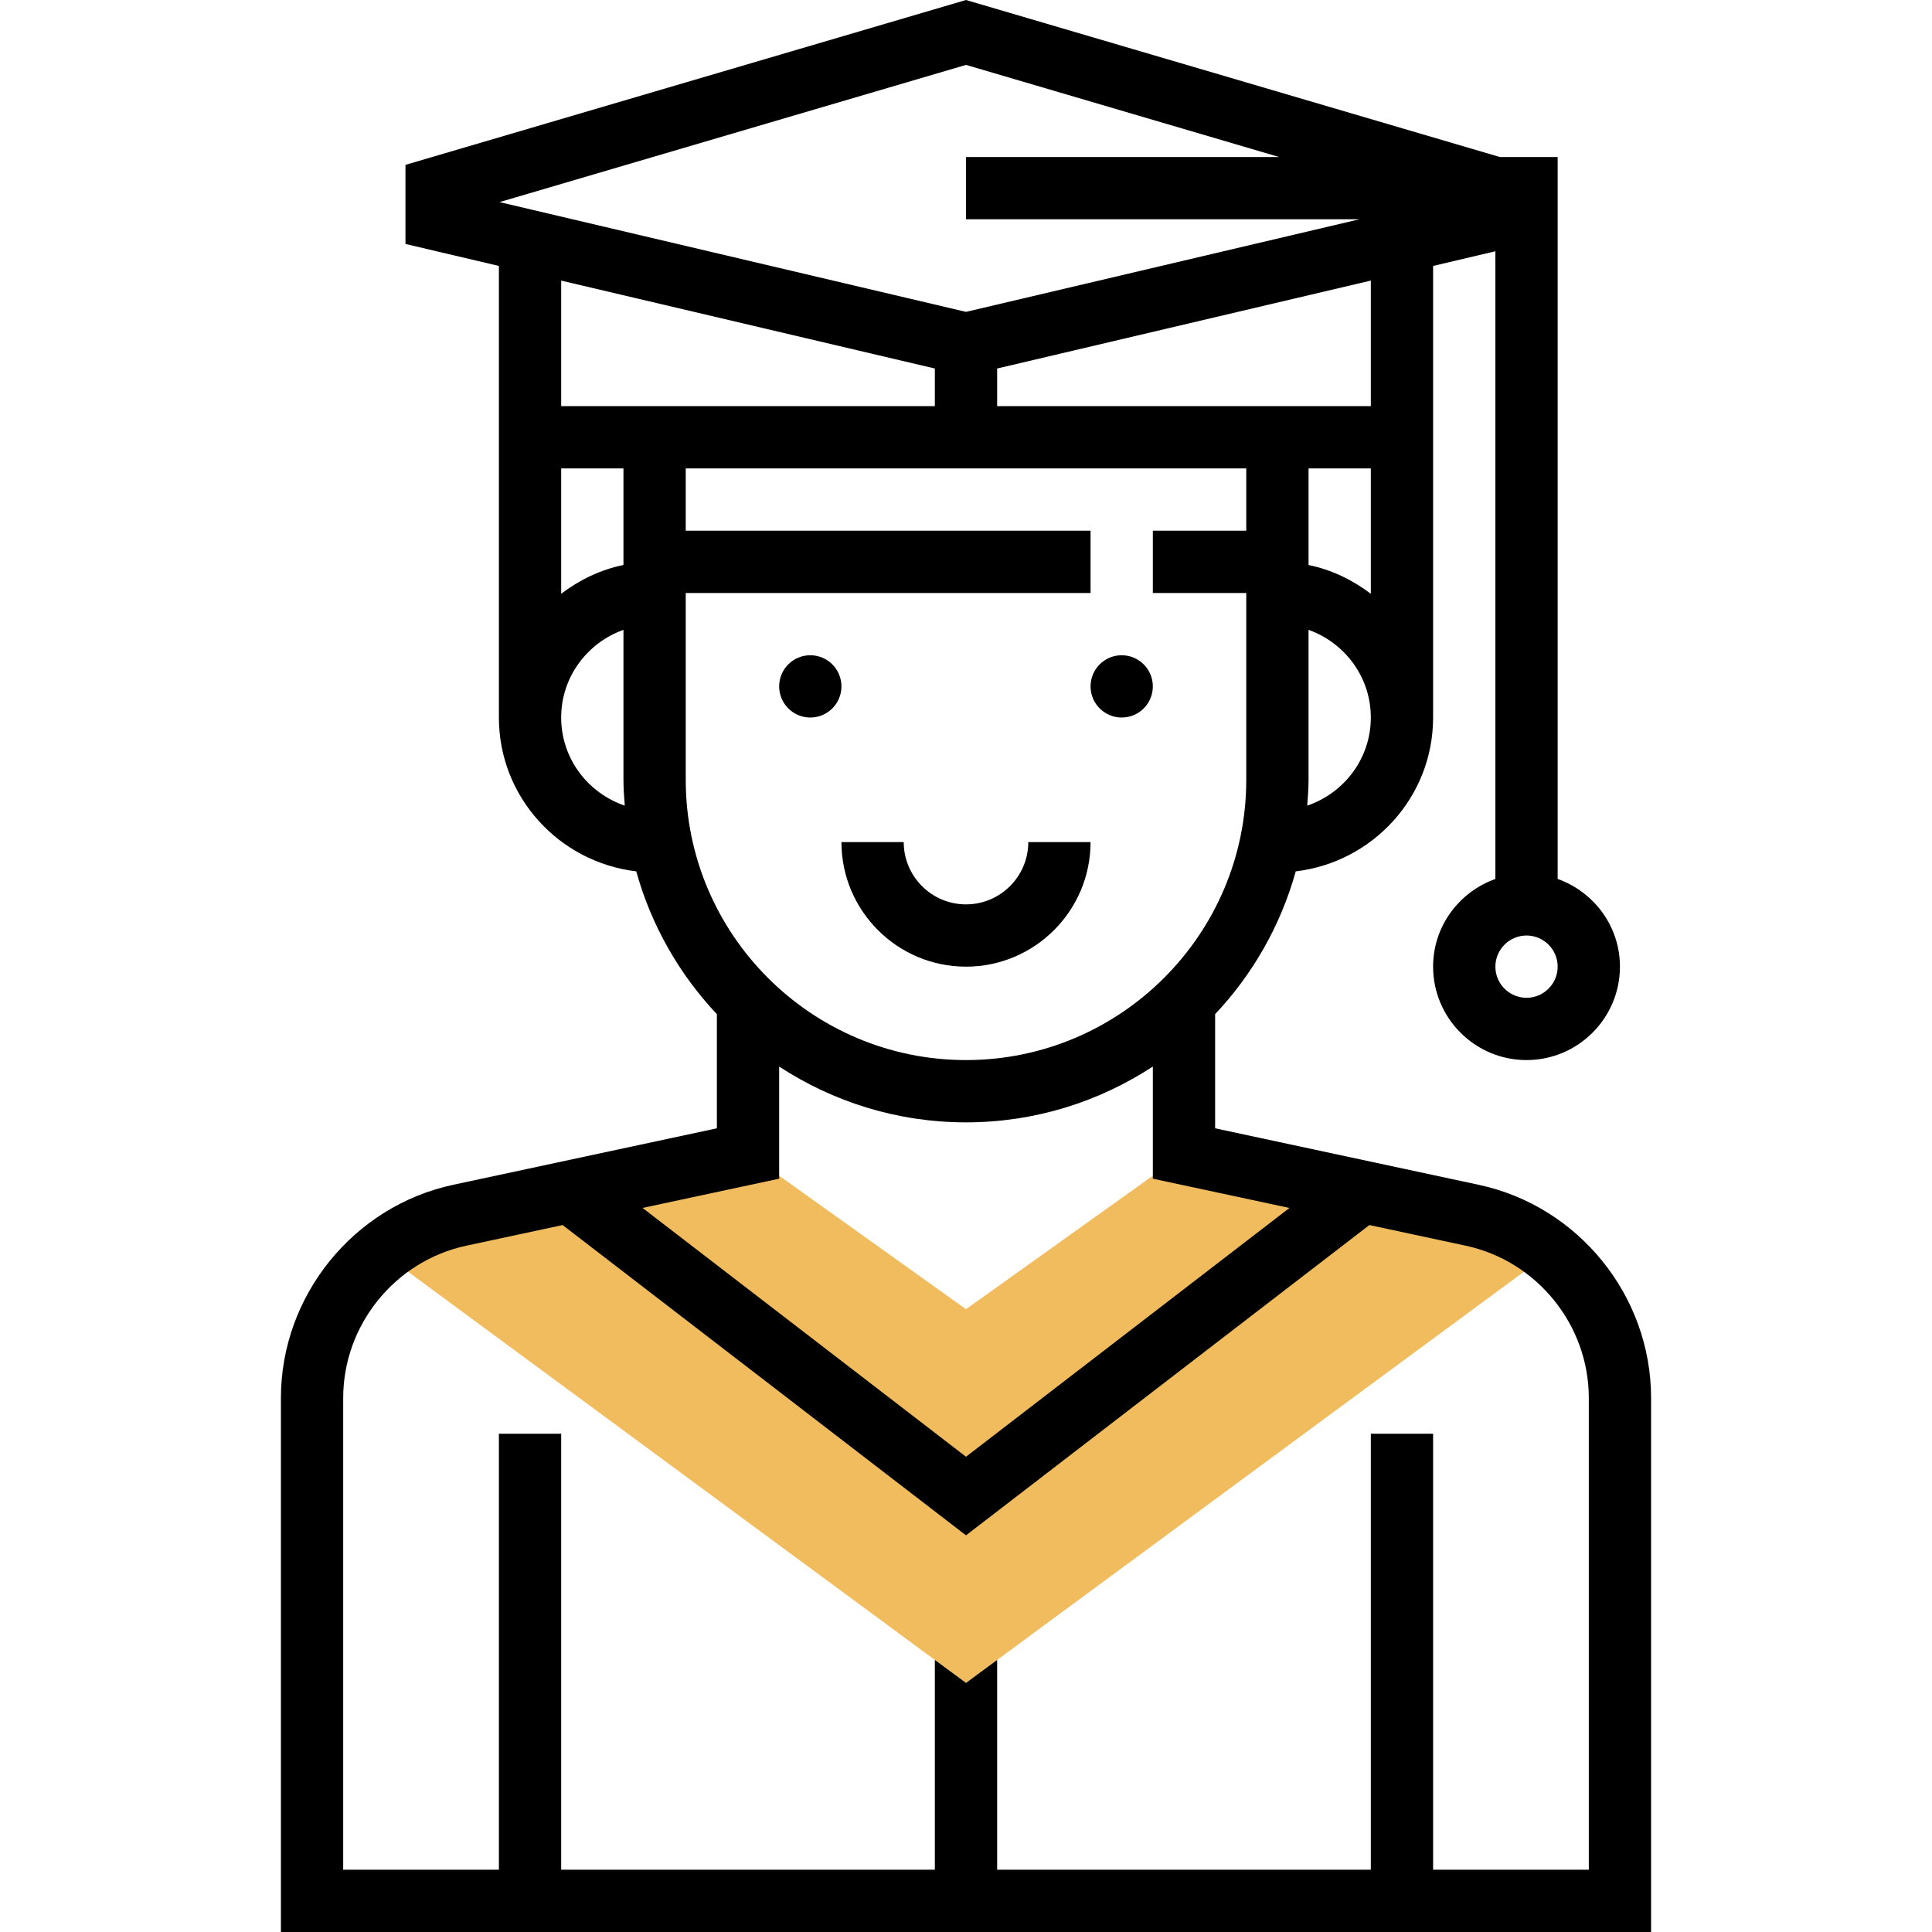
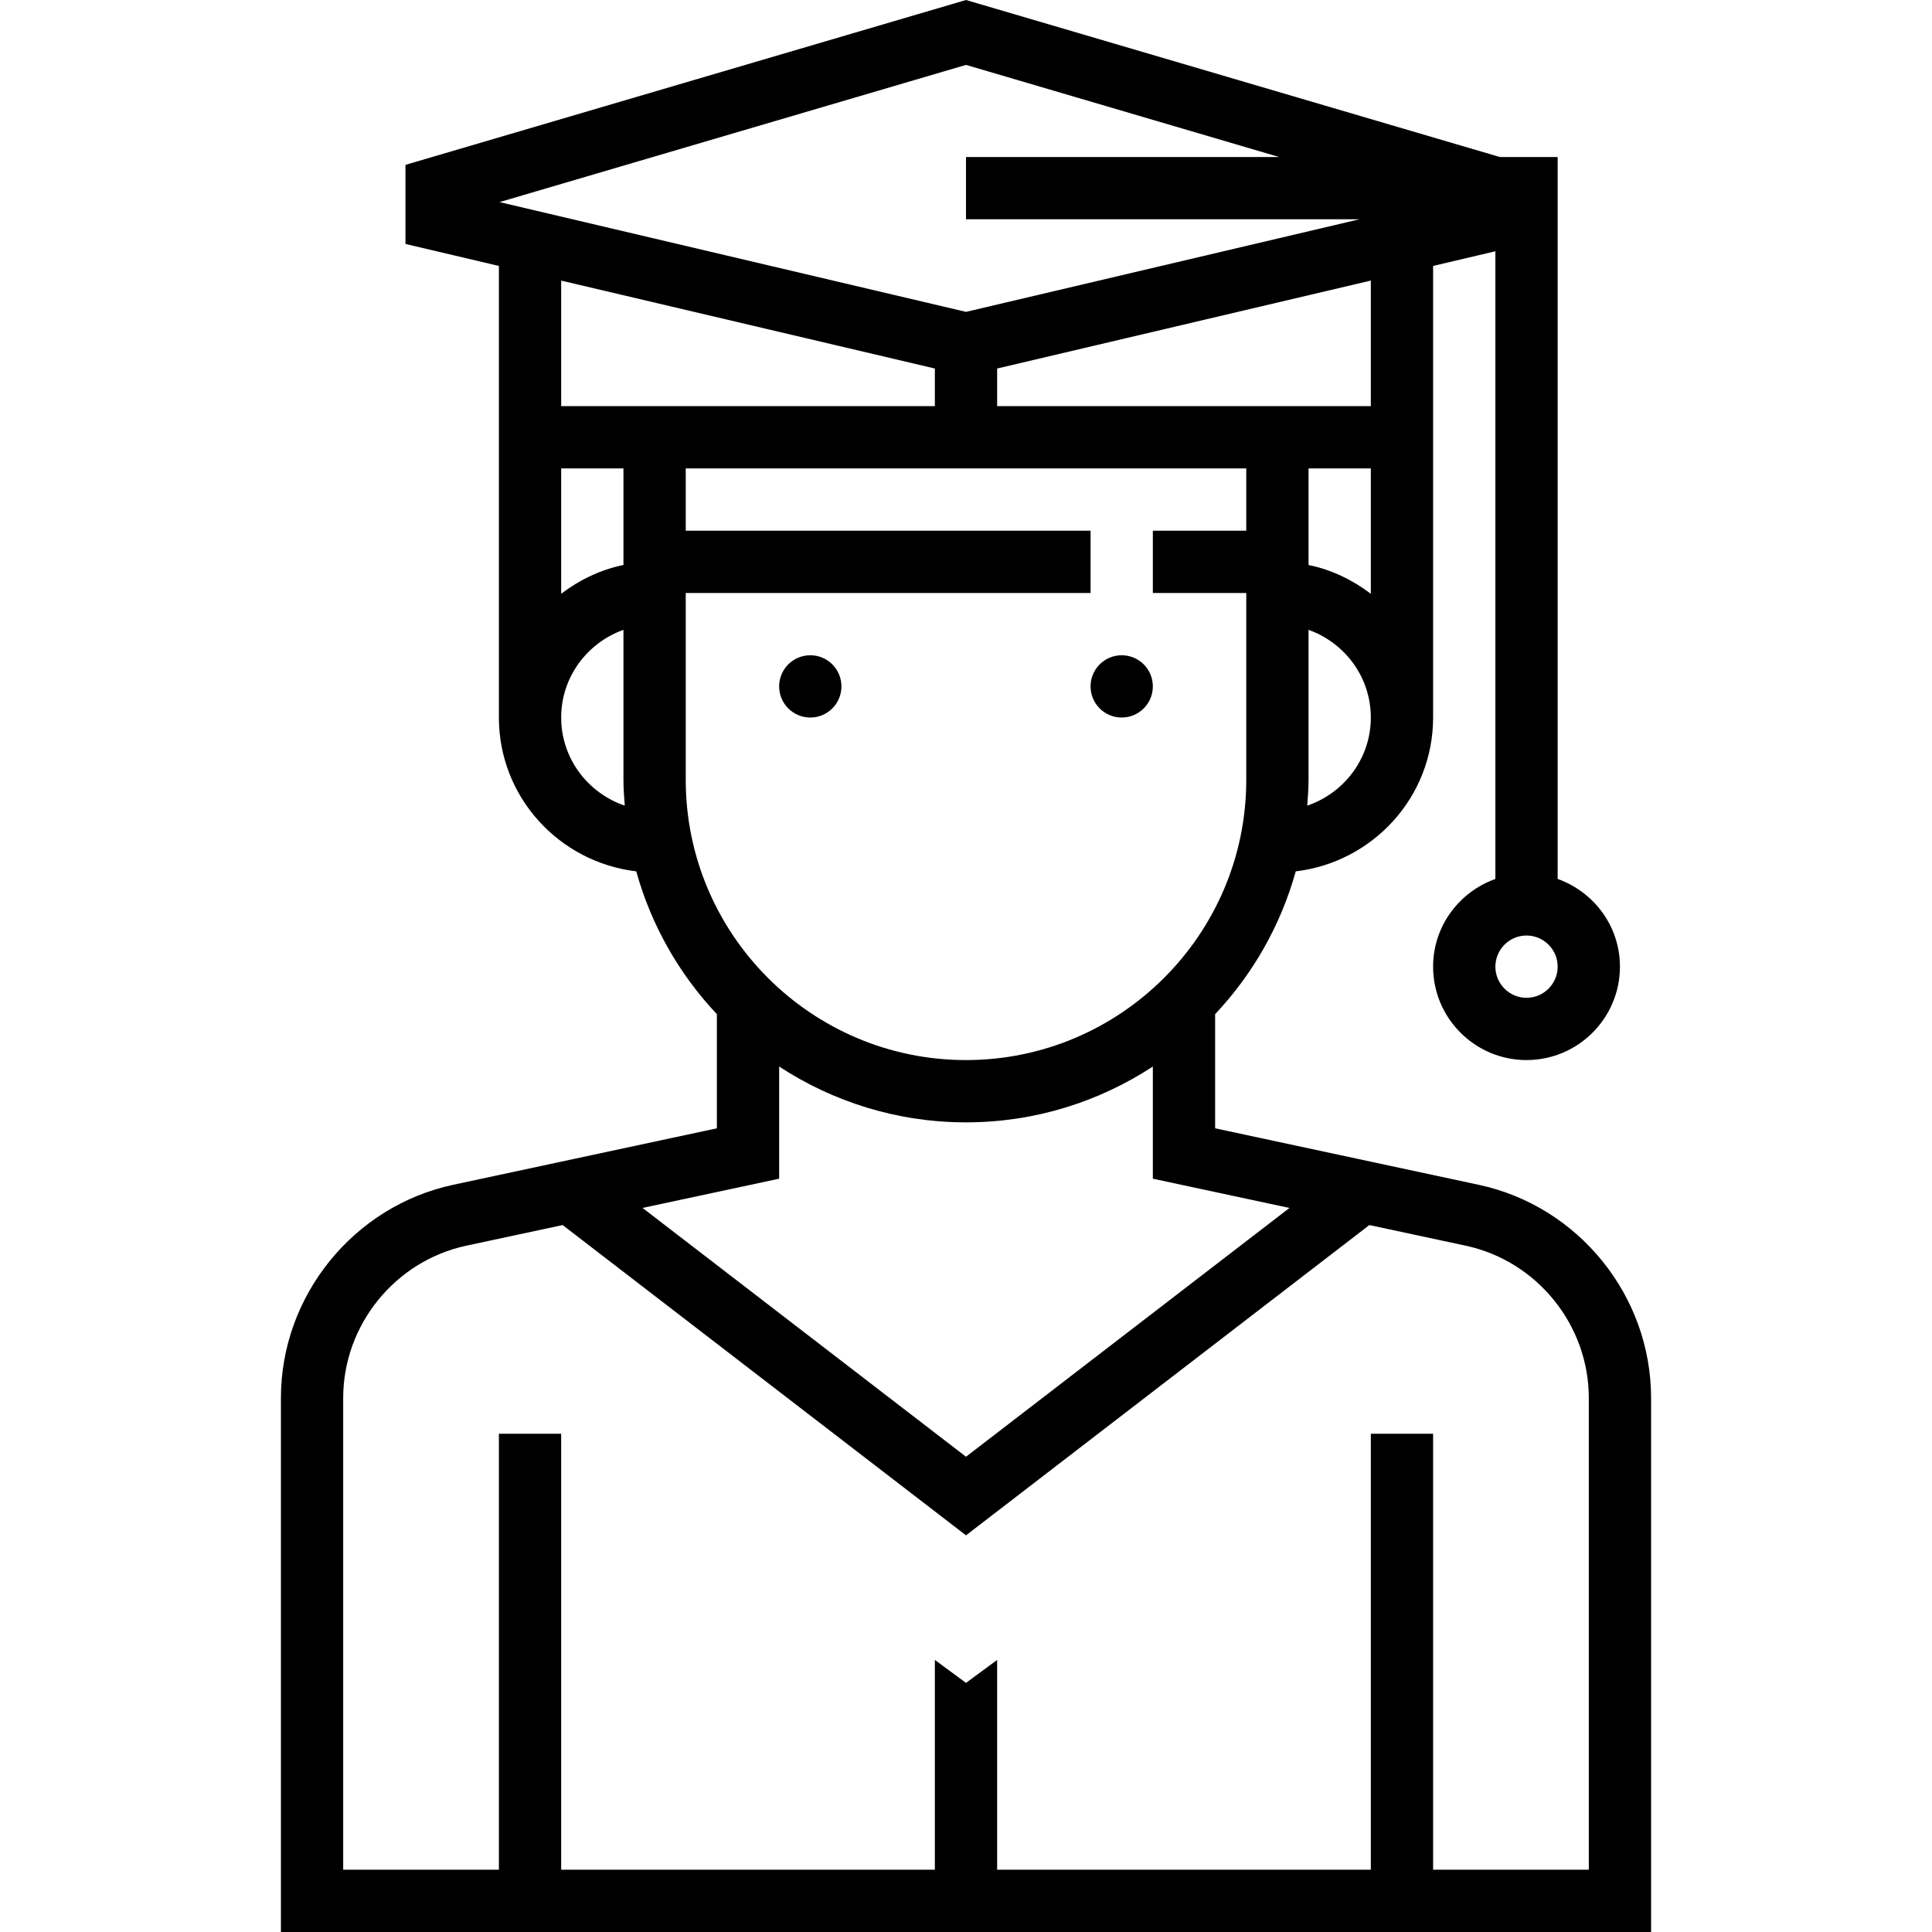
<svg xmlns="http://www.w3.org/2000/svg" version="1.1" id="Capa_1" x="0px" y="0px" viewBox="0 0 496.336 496.336" style="enable-background:new 0 0 496.336 496.336;" xml:space="preserve">
-   <path style="fill:#F0BC5E;" d="M98.192,321.824l149.976,110.512l149.976-110.512c-5.688-4.576-12.4-8.008-19.92-9.616  l-74.056-15.872l-56,40l-56-40l-74.056,15.872C110.584,313.816,103.88,317.248,98.192,321.824z" />
  <circle cx="288.168" cy="176.336" r="8" />
  <circle cx="208.168" cy="176.336" r="8" />
-   <path d="M248.168,248.336c17.648,0,32-14.352,32-32h-16c0,8.824-7.176,16-16,16s-16-7.176-16-16h-16  C216.168,233.984,230.52,248.336,248.168,248.336z" />
  <path d="M379.904,304.384l-67.736-14.52v-29.32c9.64-10.24,16.84-22.76,20.712-36.688c19.816-2.36,35.288-19.08,35.288-39.52v-64v-8  V68.32l16-3.768v161.256c-9.288,3.312-16,12.112-16,22.528c0,13.232,10.768,24,24,24s24-10.768,24-24  c0-10.416-6.712-19.216-16-22.528V40.336h-14.856L248.168,0l-144,42.352v20.32l24,5.648v44.016v8v64  c0,20.44,15.472,37.16,35.288,39.52c3.872,13.928,11.072,26.448,20.712,36.688v29.32l-67.736,14.512  c-25.648,5.496-44.264,28.528-44.264,54.768v137.192h352V359.144C424.168,332.904,405.552,309.872,379.904,304.384z   M392.168,240.336c4.408,0,8,3.592,8,8c0,4.408-3.592,8-8,8s-8-3.592-8-8S387.76,240.336,392.168,240.336z M335.832,206.968  c0.168-2.2,0.336-4.392,0.336-6.632v-38.528c9.288,3.312,16,12.112,16,22.528C352.168,194.872,345.296,203.752,335.832,206.968z   M352.168,152.544c-4.672-3.536-10.056-6.184-16-7.392v-24.816h16V152.544z M352.168,104.336h-96v-9.664l96-22.592V104.336z   M128.336,51.92l119.832-35.248l80.44,23.664h-80.44v16H349.24L248.168,80.12L128.336,51.92z M144.168,120.336h16v24.808  c-5.944,1.216-11.328,3.856-16,7.392V120.336z M144.168,184.336c0-10.416,6.712-19.216,16-22.528v38.528  c0,2.24,0.168,4.432,0.336,6.632C151.04,203.752,144.168,194.872,144.168,184.336z M144.168,104.336V72.088l96,22.584v9.664H144.168  z M176.168,200.336v-48h104v-16h-104v-16h144v16h-24v16h24v48c0,39.696-32.304,72-72,72S176.168,240.032,176.168,200.336z   M200.168,302.808V274c13.816,9.032,30.288,14.336,48,14.336s34.184-5.304,48-14.336v28.808l35.096,7.52l-83.096,63.912  l-83.096-63.92L200.168,302.808z M408.168,480.336h-40v-112h-16v112h-96V426.44l-8,5.896l-8-5.896v53.896h-96v-112h-16v112h-40  V359.144c0-18.744,13.296-35.184,31.616-39.12l24.76-5.304l103.624,79.712l103.624-79.712l24.76,5.304  c18.32,3.928,31.616,20.376,31.616,39.12V480.336z" />
  <g>
</g>
  <g>
</g>
  <g>
</g>
  <g>
</g>
  <g>
</g>
  <g>
</g>
  <g>
</g>
  <g>
</g>
  <g>
</g>
  <g>
</g>
  <g>
</g>
  <g>
</g>
  <g>
</g>
  <g>
</g>
  <g>
</g>
</svg>